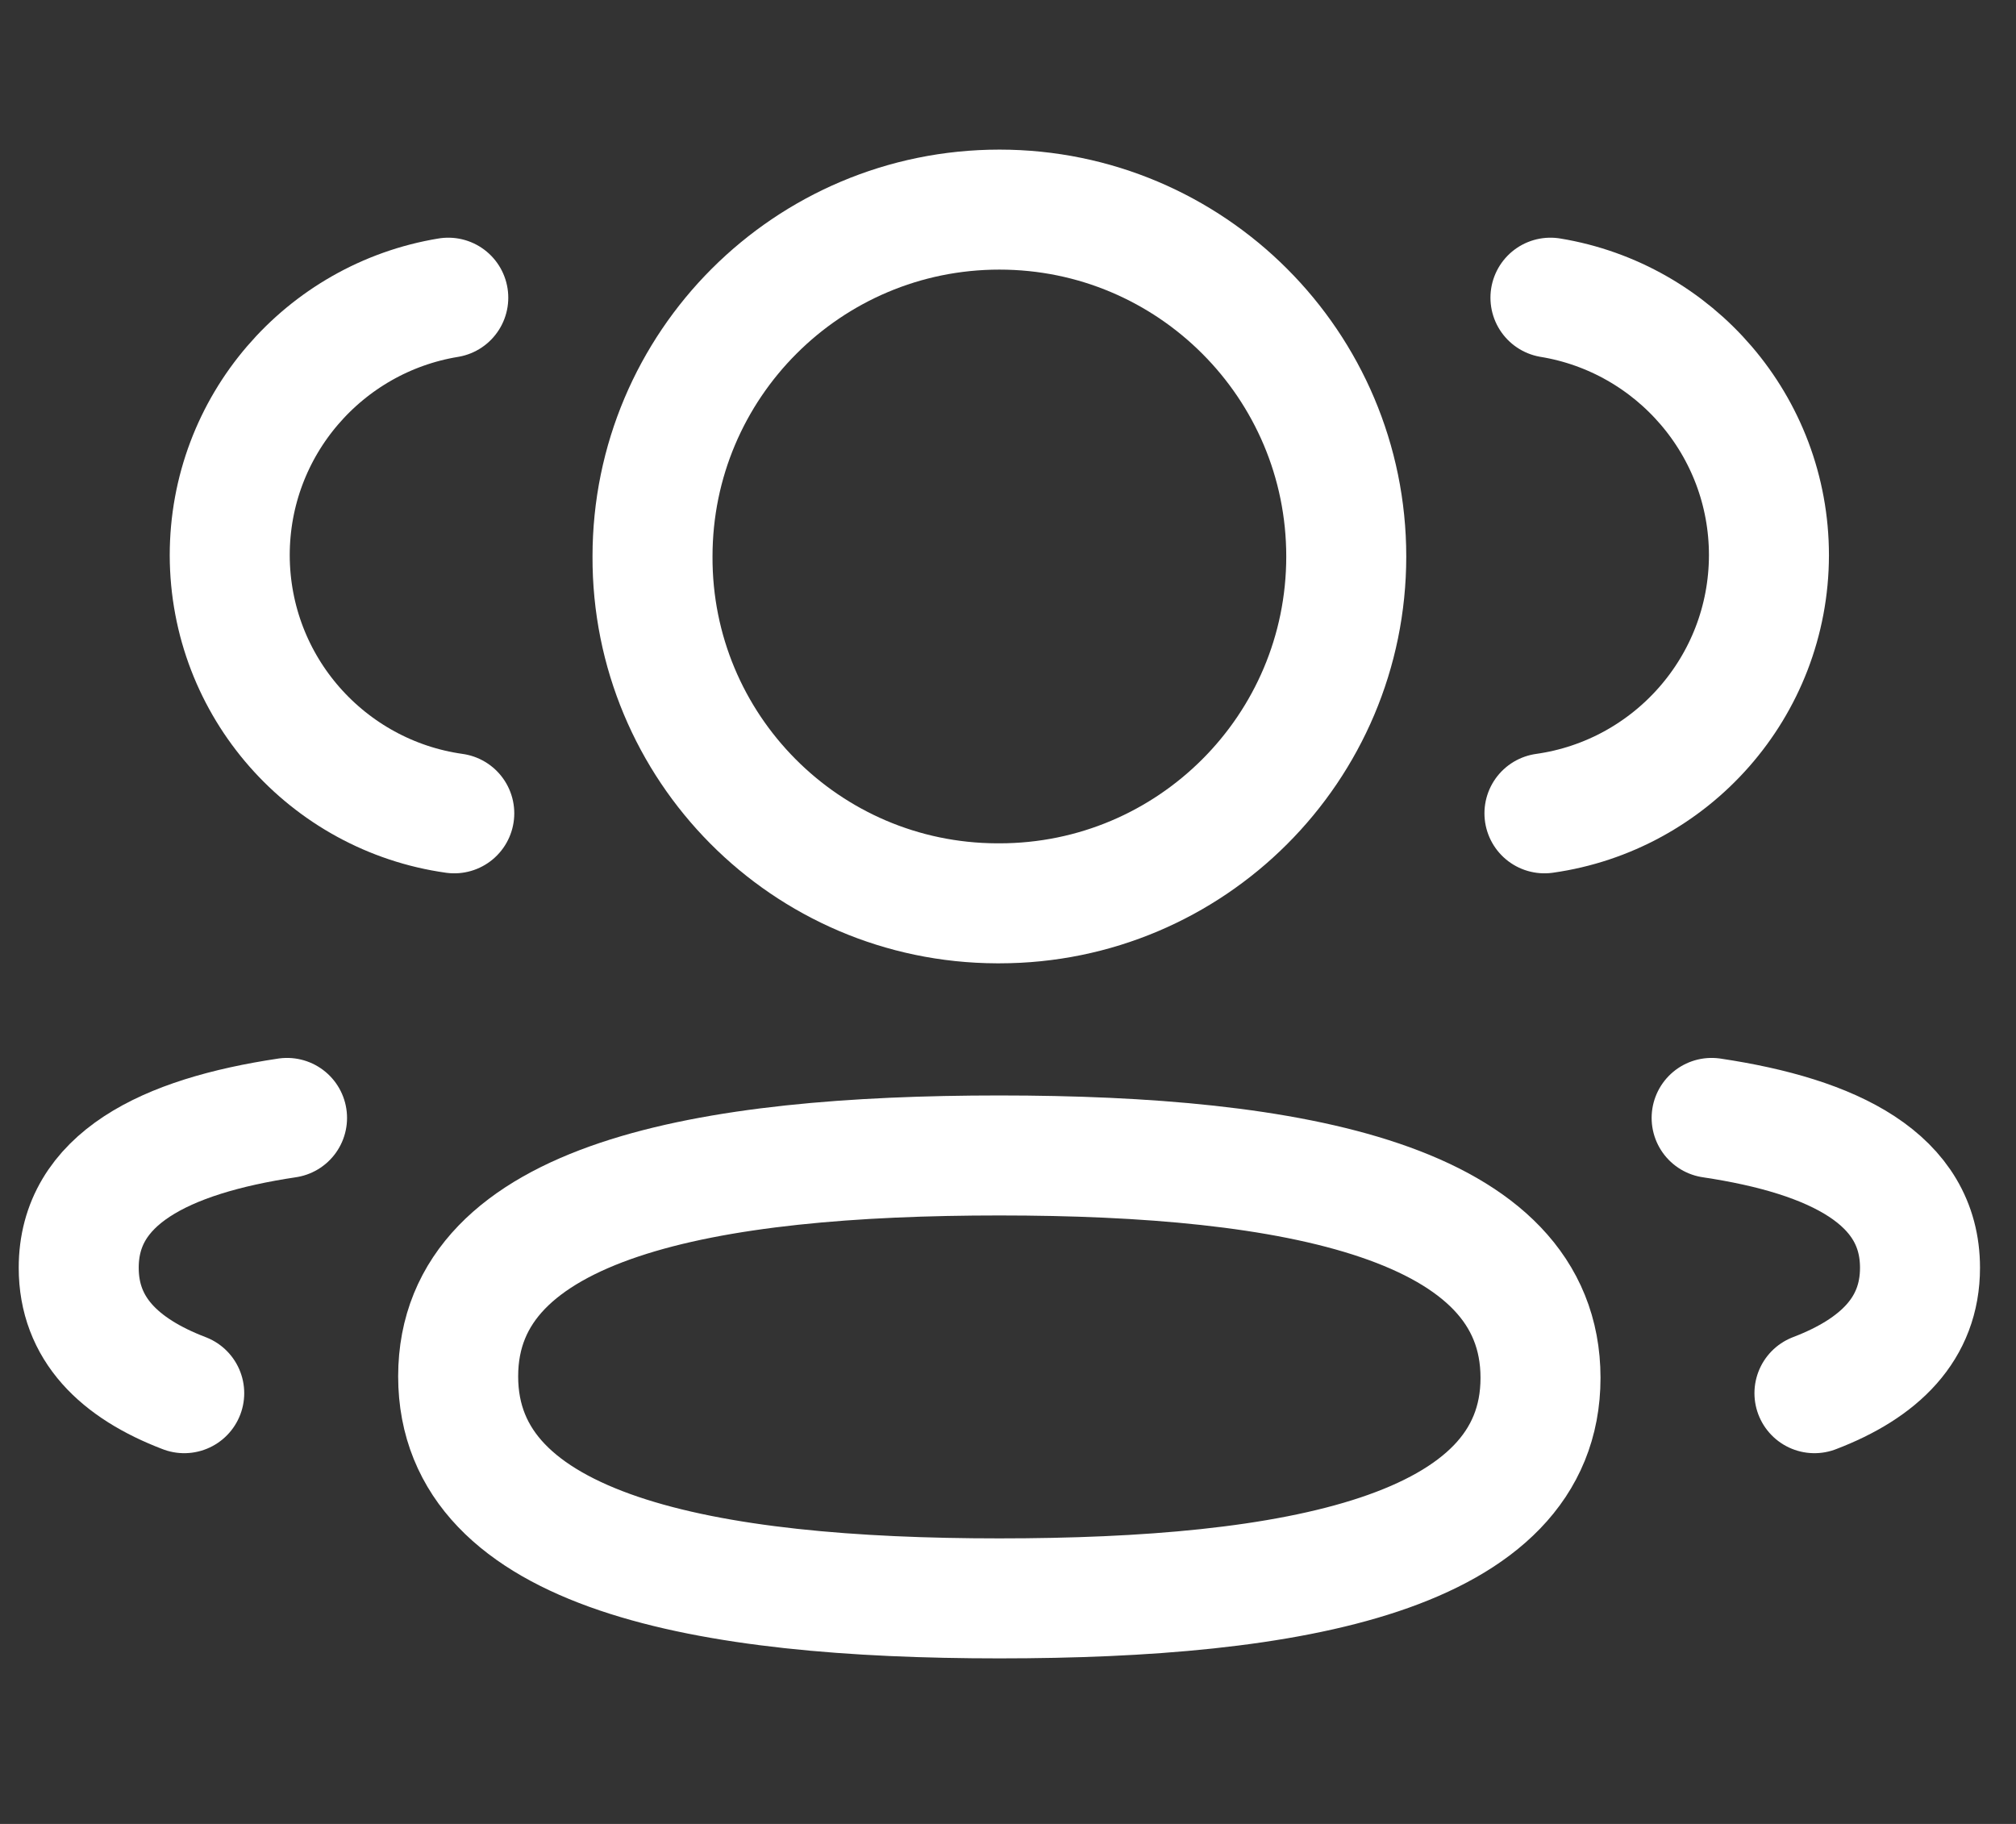
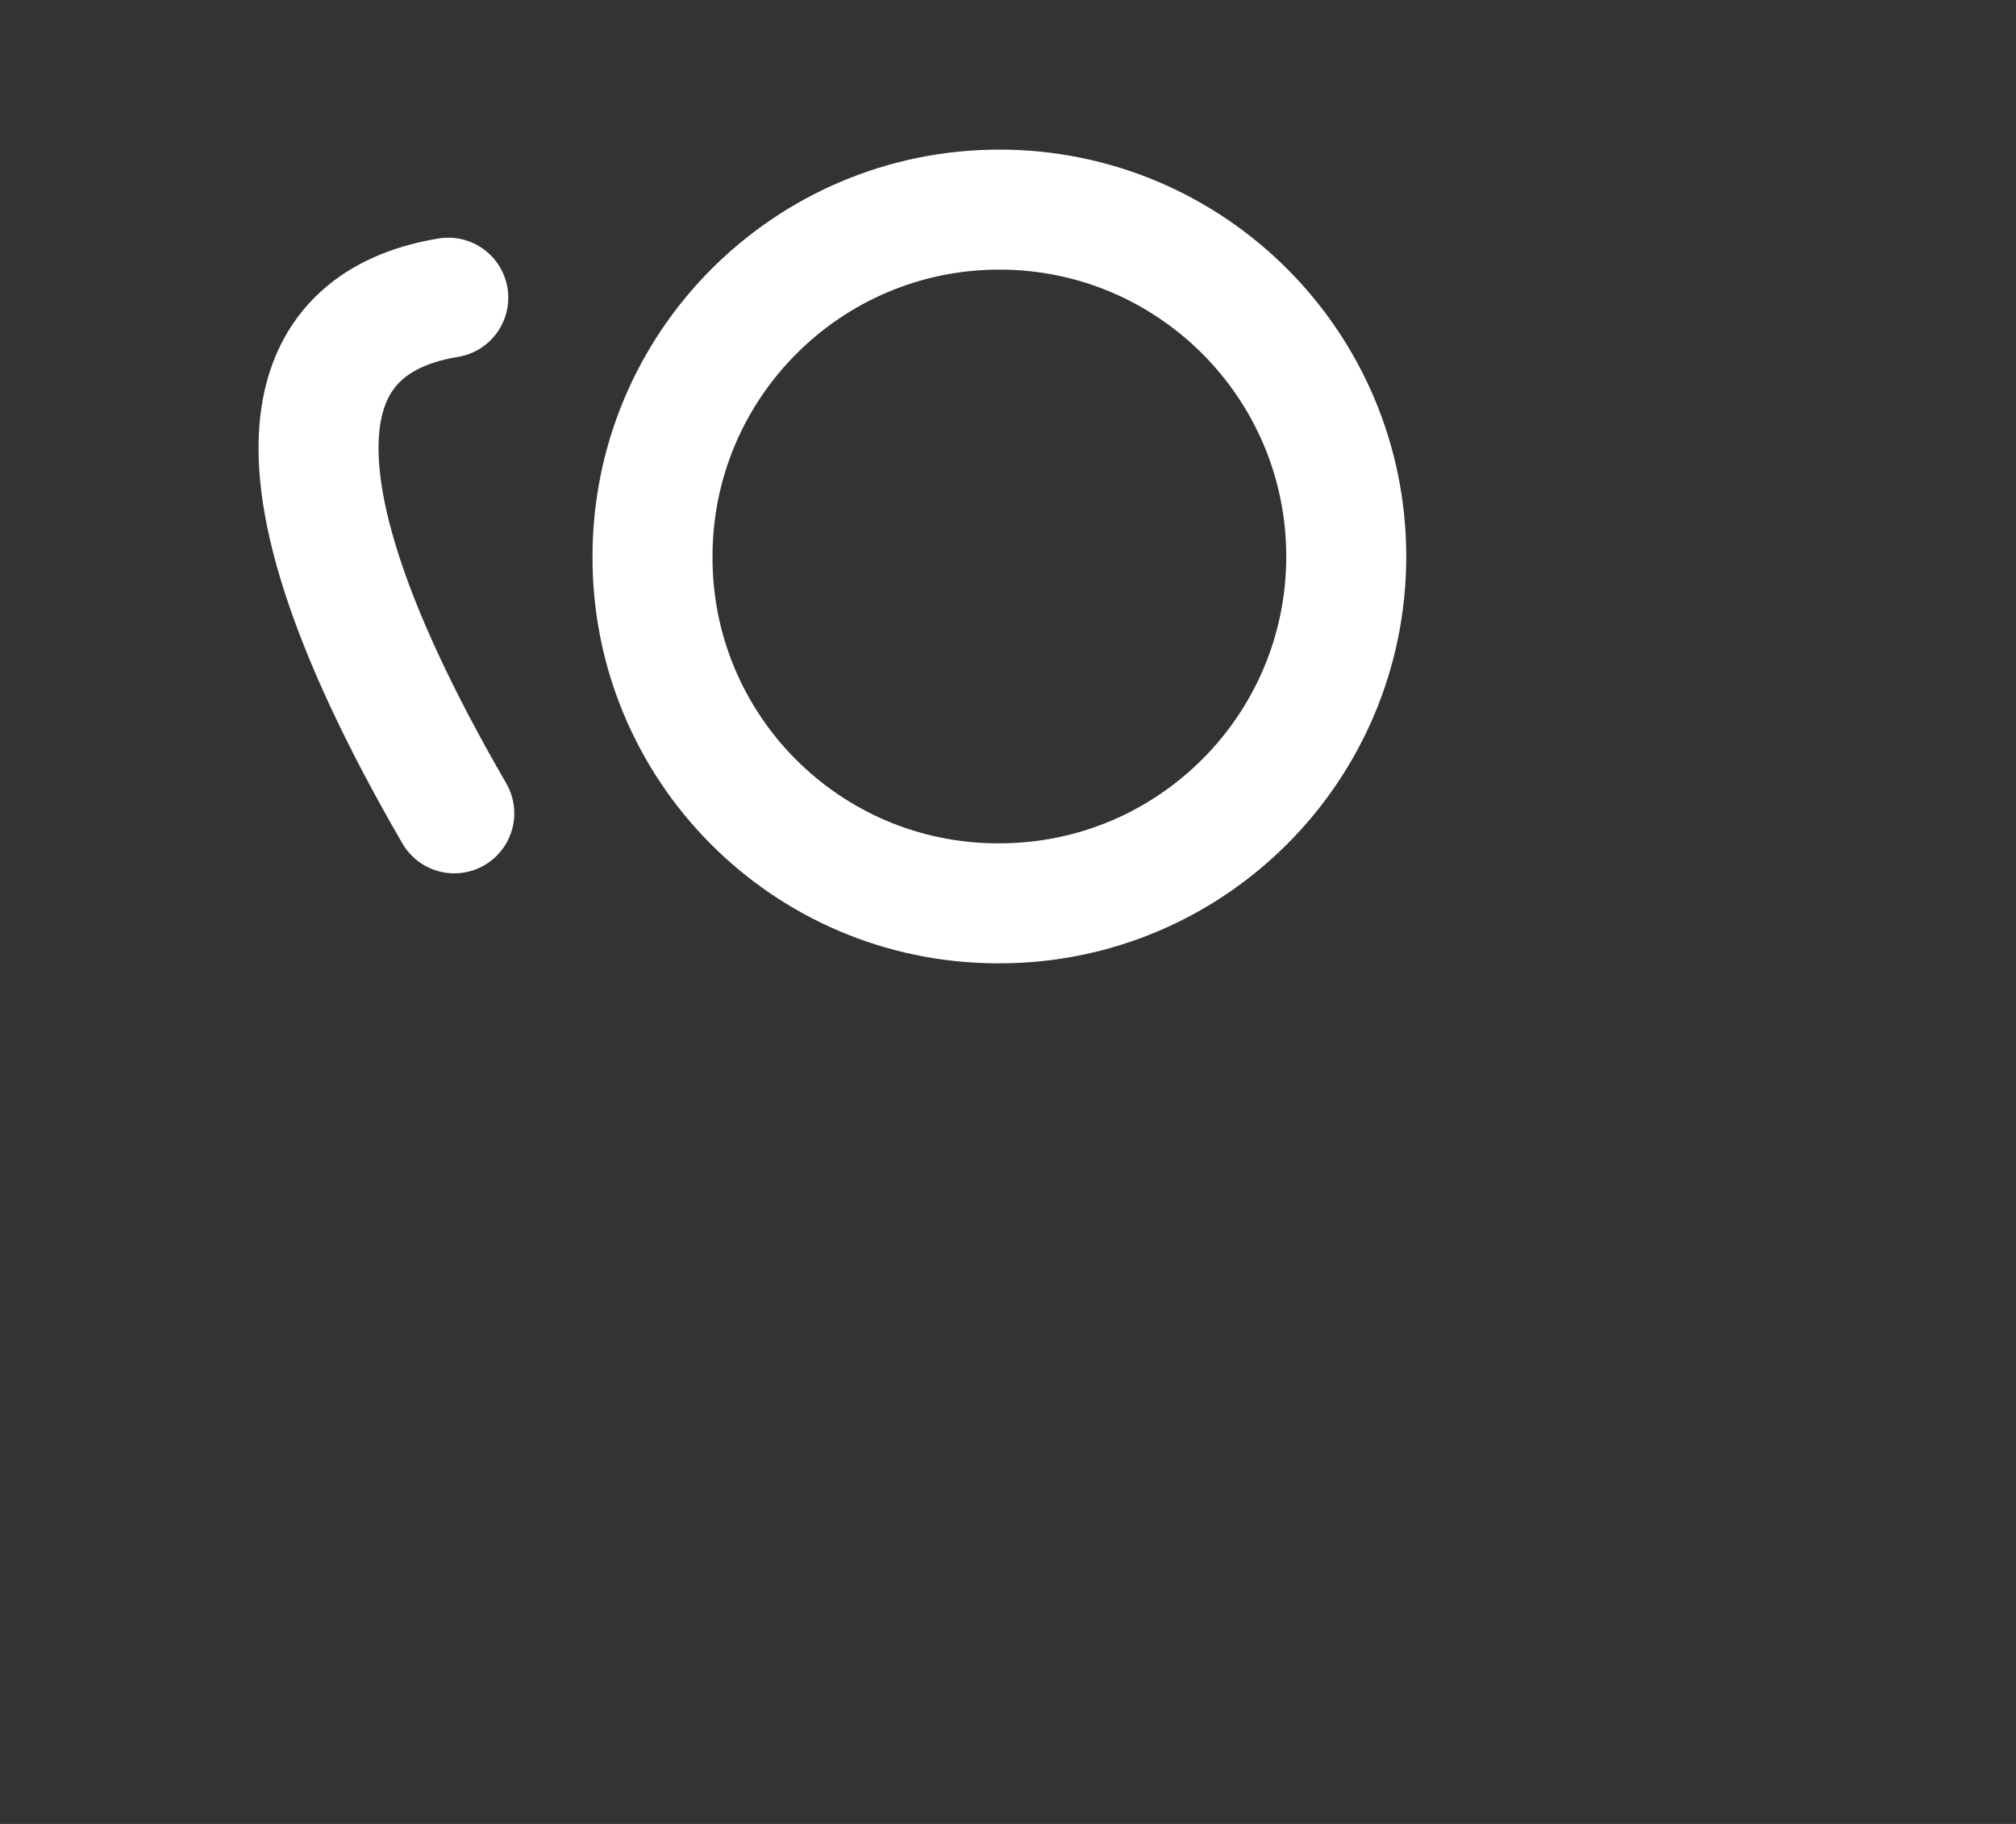
<svg xmlns="http://www.w3.org/2000/svg" width="42" height="38" viewBox="0 0 42 38" fill="none">
  <rect x="0" y="0" width="42" height="38" fill="#333333" stroke="none" />
-   <path d="M32.176 16.945C34.815 16.574 36.848 14.311 36.853 11.569C36.853 8.867 34.883 6.626 32.301 6.202" stroke="white" stroke-width="2.5" stroke-linecap="round" stroke-linejoin="round" />
-   <path d="M35.659 23.291C38.216 23.673 40 24.568 40 26.413C40 27.682 39.16 28.507 37.801 29.026" stroke="white" stroke-width="2.5" stroke-linecap="round" stroke-linejoin="round" />
-   <path fill-rule="evenodd" clip-rule="evenodd" d="M20.821 24.073C14.739 24.073 9.545 24.994 9.545 28.675C9.545 32.353 14.707 33.301 20.821 33.301C26.902 33.301 32.094 32.389 32.094 28.707C32.094 25.025 26.934 24.073 20.821 24.073Z" stroke="white" stroke-width="2.5" stroke-linecap="round" stroke-linejoin="round" />
  <path fill-rule="evenodd" clip-rule="evenodd" d="M20.821 18.82C24.811 18.82 28.047 15.586 28.047 11.594C28.047 7.603 24.811 4.367 20.821 4.367C16.83 4.367 13.594 7.603 13.594 11.594C13.579 15.571 16.79 18.807 20.768 18.82H20.821Z" stroke="white" stroke-width="2.5" stroke-linecap="round" stroke-linejoin="round" />
-   <path d="M9.464 16.945C6.822 16.574 4.792 14.311 4.786 11.569C4.786 8.867 6.756 6.626 9.339 6.202" stroke="white" stroke-width="2.5" stroke-linecap="round" stroke-linejoin="round" />
-   <path d="M5.98 23.291C3.424 23.673 1.64 24.568 1.64 26.413C1.64 27.682 2.48 28.507 3.838 29.026" stroke="white" stroke-width="2.5" stroke-linecap="round" stroke-linejoin="round" />
+   <path d="M9.464 16.945C4.786 8.867 6.756 6.626 9.339 6.202" stroke="white" stroke-width="2.5" stroke-linecap="round" stroke-linejoin="round" />
</svg>